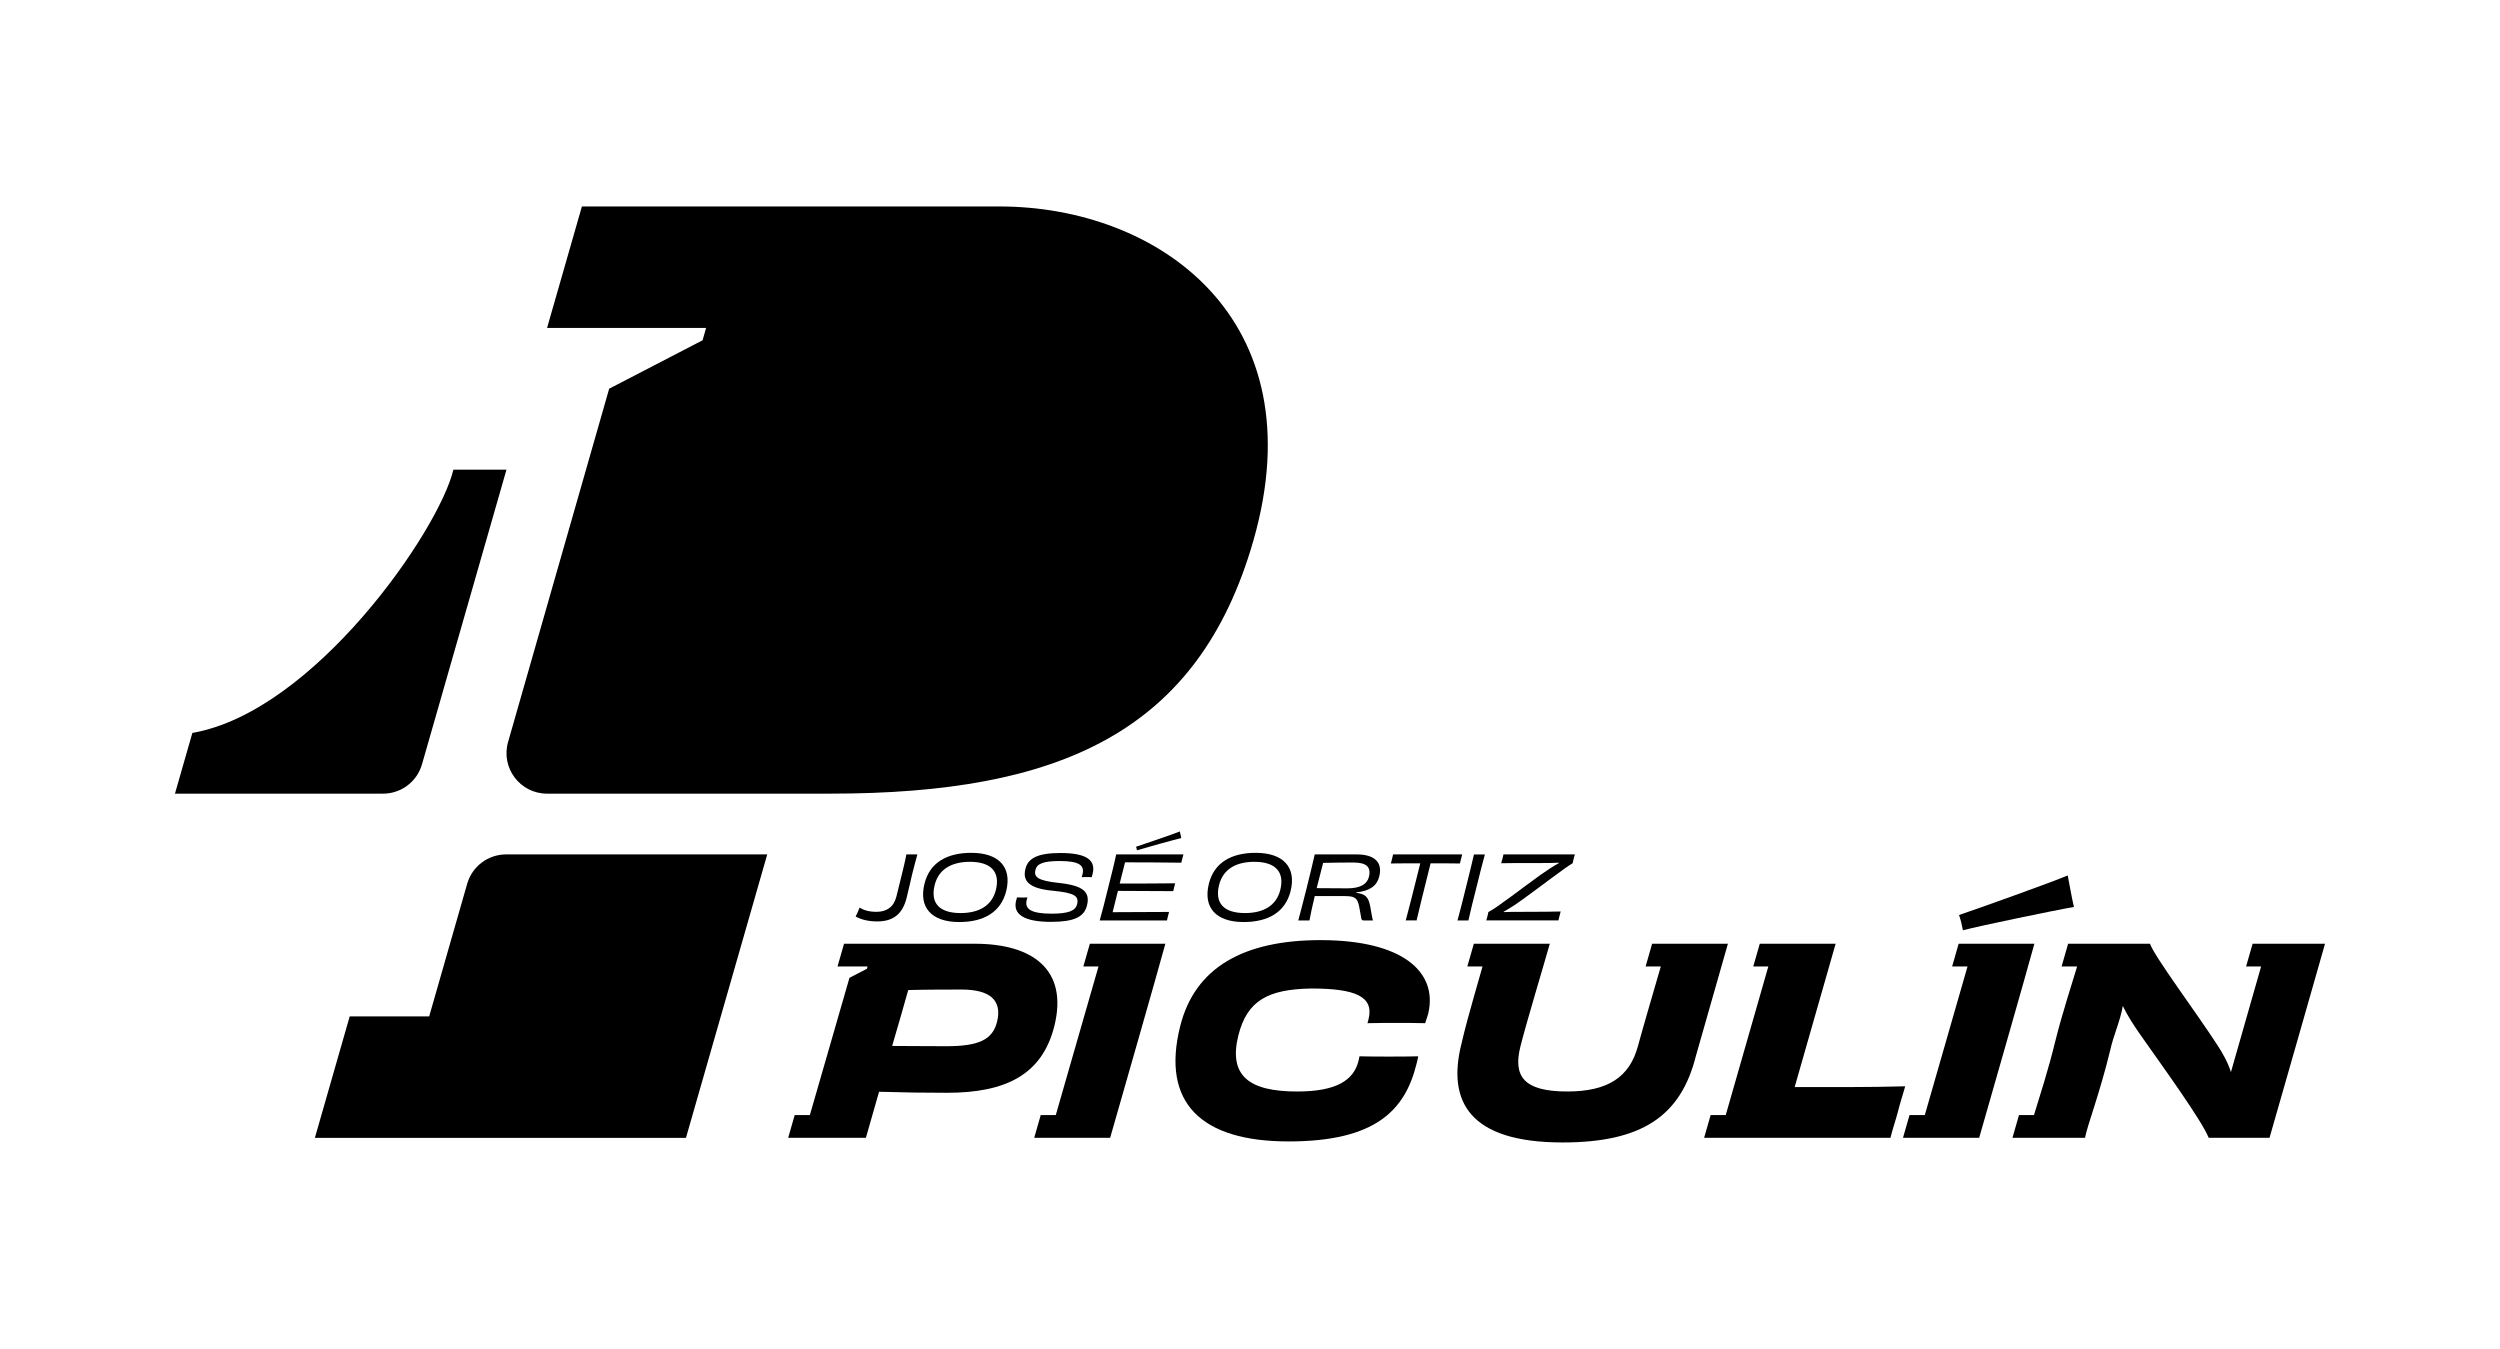
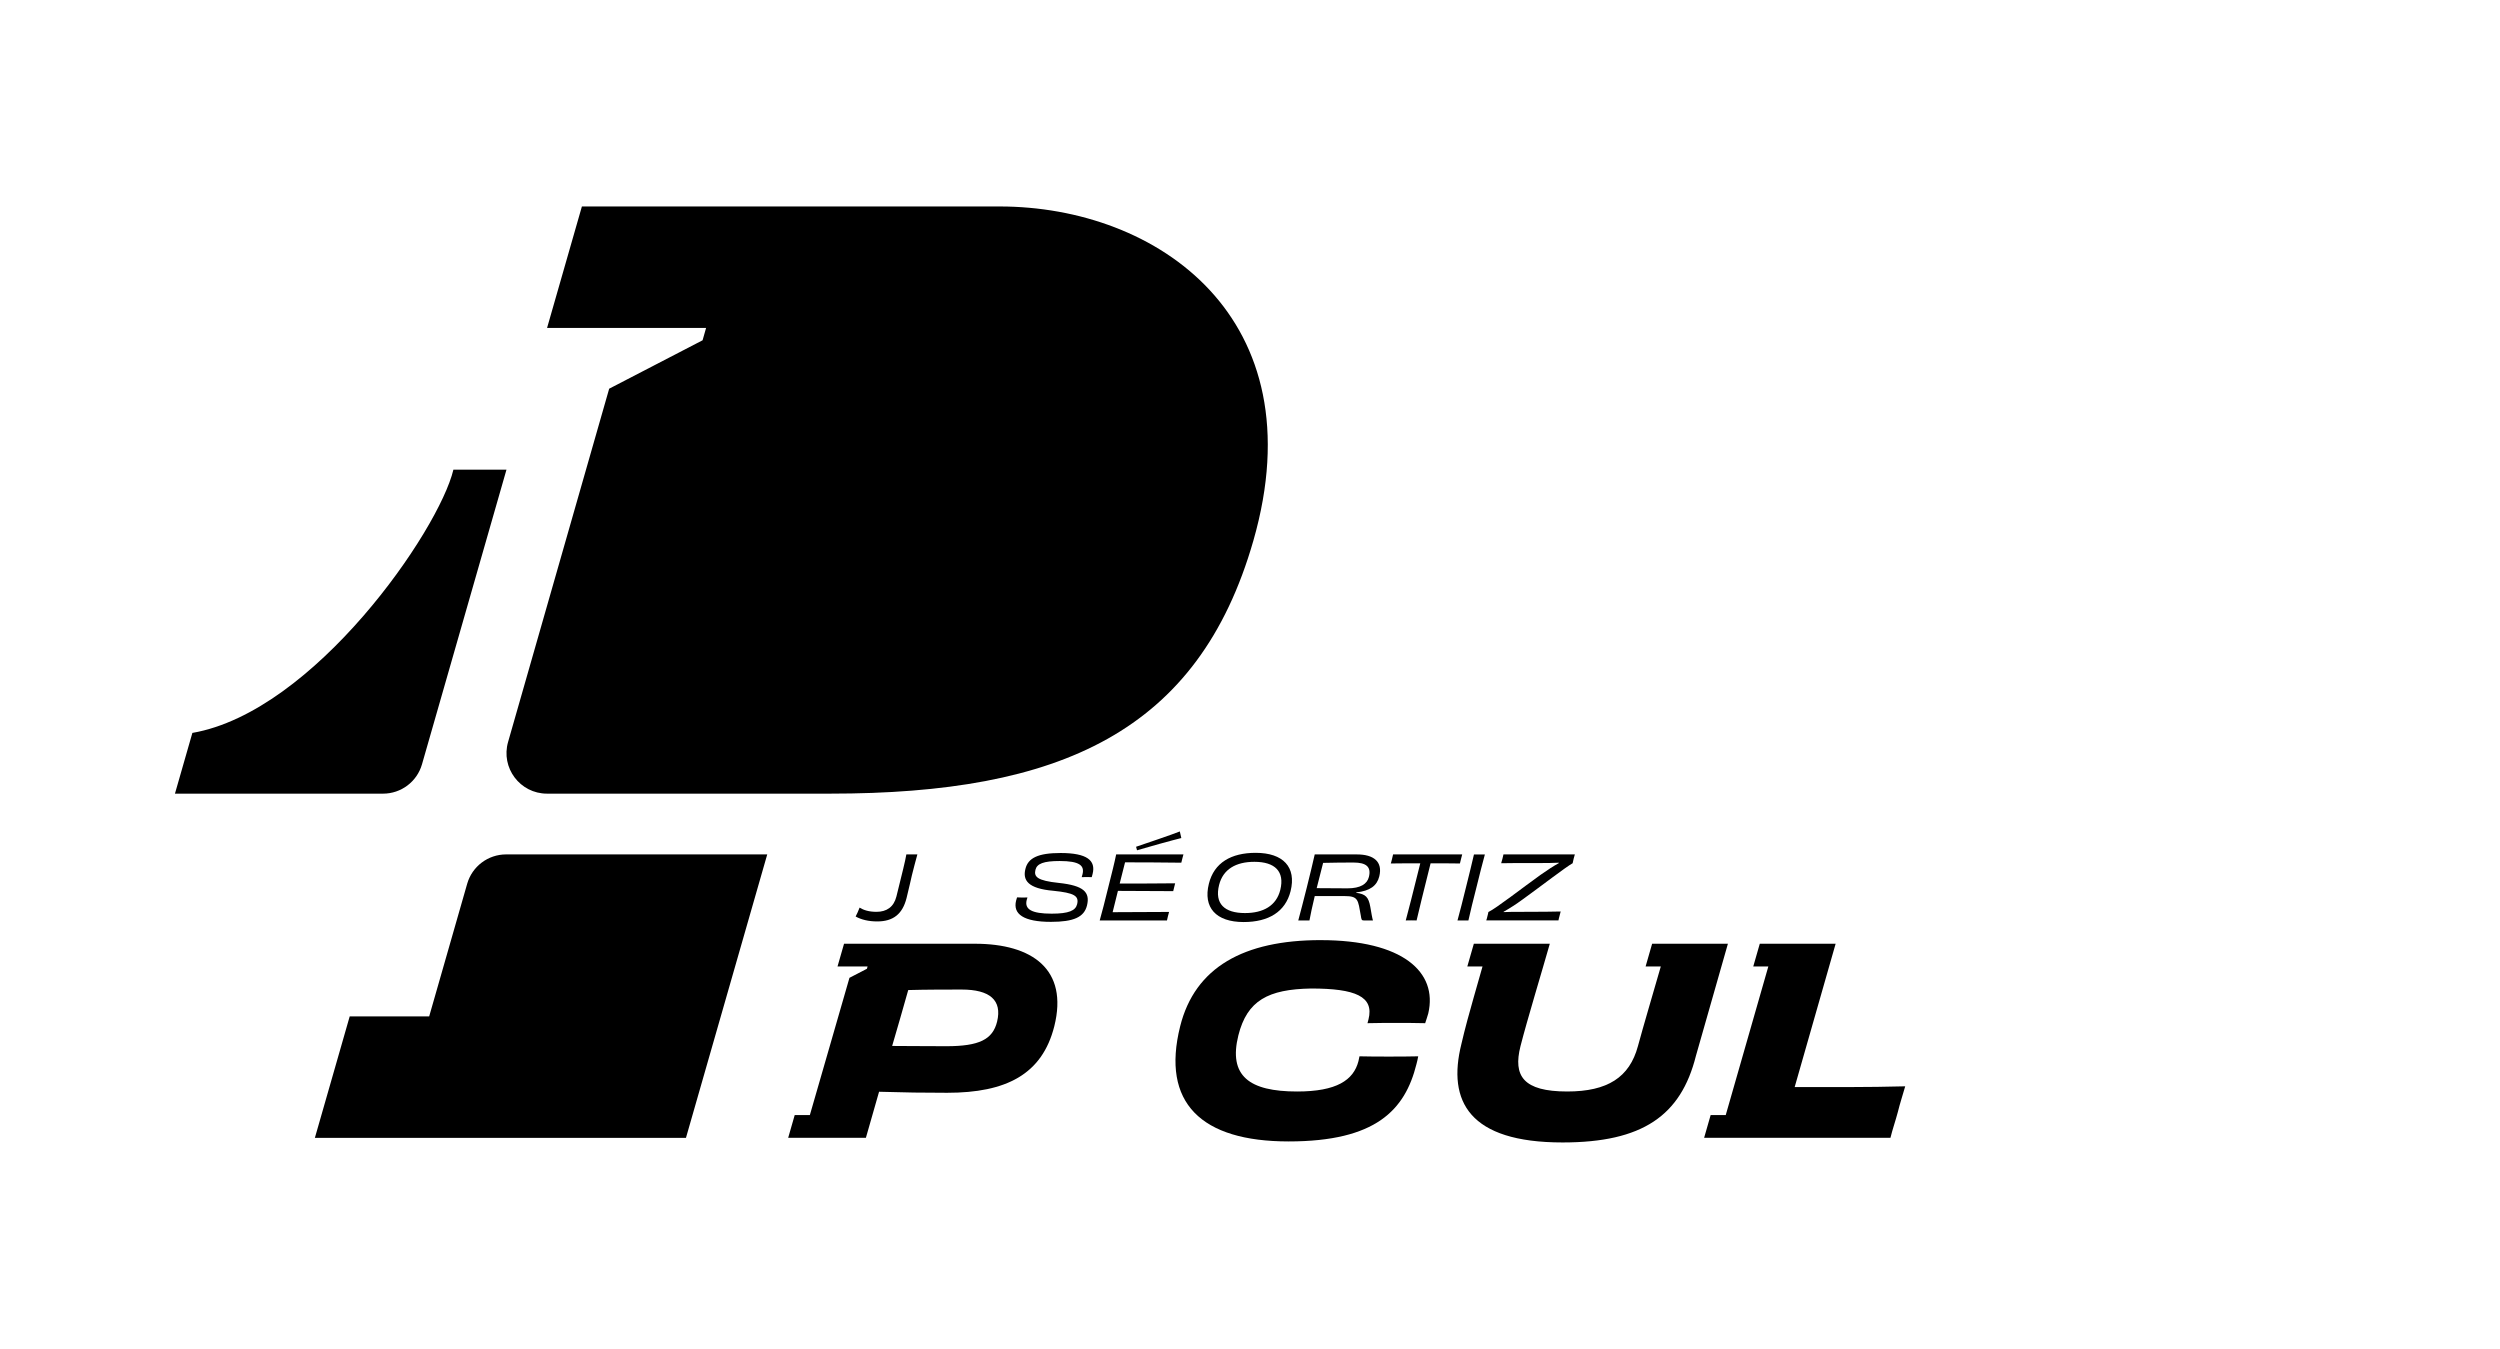
<svg xmlns="http://www.w3.org/2000/svg" viewBox="0 0 2001.56 1080" id="Layer_1">
  <defs>
    <style>.cls-1{fill:none;}</style>
  </defs>
  <path d="M995.7,738.21c-22.28,0-32.57-11.7-27.85-30.66,4.16-16.85,17.84-24.75,37.5-24.75,21.99,0,32.71,11.42,27.92,30.67-4.16,16.56-17.62,24.74-37.57,24.74ZM1025.03,712.48c3.67-14.8-4.3-22.49-20.73-22.49-14.66,0-25.1,5.85-28.27,18.54-3.73,15.02,4.3,22.49,20.73,22.49,14.66,0,25.1-5.85,28.27-18.54Z" />
  <path d="M1086.39,684.07c13.39,0,20.79,5.78,17.9,17.56-1.83,7.47-7.4,11.7-18.4,12.83l-.07.35c7.54.99,9.87,3.38,11.28,11.28.91,5.22,1.48,8.88,2.11,10.86h-7.19c-1.91,0-2.05-.63-2.54-3.95-2.26-12.62-1.91-15.58-13.04-15.58-7.69,0-14.95.07-23.83,0-1.91,7.96-3.38,14.8-4.23,19.52h-8.96c2.05-7.68,4.02-15.16,6.84-26.44,2.82-11.21,4.58-18.82,6.34-26.43h33.77ZM1083.71,690.56c-4.79,0-18.33.07-24.39.28-1.84,6.91-3.53,13.82-5.15,20.23,3.67.07,14.31.15,24.67.15s15.72-3.46,17.13-9.1c2.04-8.1-2.12-11.56-12.27-11.56Z" />
  <path d="M1170.67,684.07c-.28.92-.63,2.33-.91,3.52-.28,1.2-.7,2.75-.91,3.73-8.32-.14-16.57-.14-23.48-.14-5.28,21.22-10.22,41.02-11.21,45.75-1.2-.07-3.1-.07-4.38-.07-1.2,0-2.96,0-4.3.07,1.34-4.65,6.34-24.46,11.63-45.75-6.84,0-15.15,0-23.61.14.35-.98.7-2.46.99-3.67.35-1.26.63-2.61.85-3.59h55.34Z" />
  <path d="M1166.9,736.95c2.26-8.32,4.02-15.23,6.77-26.44,2.82-11.28,4.51-18.18,6.42-26.43h8.74c-2.26,8.18-3.95,15.09-6.77,26.43-2.82,11.14-4.58,18.05-6.42,26.44h-8.74Z" />
  <path d="M1260.86,684.07c-.35,1.2-.63,2.18-.91,3.24-.21,1.06-.71,3.03-.85,3.81-5.29,2.89-25.45,18.47-39.83,28.84-5.36,3.95-10.79,7.4-15.44,10.01v.28c5.08-.21,10.01-.28,14.73-.21,14.66,0,26.16-.14,30.95-.28-.35,1.2-.78,2.89-.99,3.87-.35.99-.49,2.05-.77,3.25h-57.81c.42-1.13.64-2.05.85-3.03.35-1.34.77-2.96.85-3.67,6.28-2.96,27.84-19.81,41.66-29.68,4.94-3.53,10.58-7.2,14.81-9.52l-.07-.28c-4.23.21-9.16.28-15.02.28-18.33,0-24.95,0-31.15.14.35-1.13.77-2.75,1.06-3.74.21-.91.56-2.18.77-3.31h57.17Z" />
  <path d="M734.47,684.07c-1.62,5.85-2.82,10.51-4.37,16.64-.63,2.61-2.04,9.31-4.3,18.33-3.25,12.83-10.72,18.68-23.48,18.68-6.91,0-12.76-1.41-17.27-3.95.78-1.34,2.47-5.22,3.17-7.12,3.24,2.05,7.54,3.38,13.54,3.38,8.04,0,13.82-3.81,15.93-12.27,4.86-19.6,7.05-28.34,7.96-33.7h8.81Z" />
-   <path d="M768.01,738.21c-22.28,0-32.57-11.7-27.85-30.66,4.16-16.85,17.84-24.75,37.5-24.75,21.99,0,32.71,11.42,27.92,30.67-4.16,16.56-17.62,24.74-37.57,24.74ZM797.33,712.48c3.67-14.8-4.3-22.49-20.73-22.49-14.66,0-25.1,5.85-28.27,18.54-3.73,15.02,4.3,22.49,20.73,22.49,14.66,0,25.1-5.85,28.27-18.54Z" />
  <path d="M862.36,723.97c1.69-6.77-2.46-9.09-18.96-10.78-20.37-1.76-24.75-8.39-22.42-17.56,2.11-8.67,10.08-12.69,28.13-12.69,21.29,0,28.34,5.99,25.66,16.71-.21.91-.42,1.69-.7,2.61-.99,0-2.47-.07-3.95-.07-1.62,0-3.17.07-4.09.07.28-.78.5-1.62.64-2.26,1.76-6.98-2.26-10.65-18.26-10.65-12.9,0-18.19,2.12-19.39,6.98-1.34,5.5,1.06,8.74,18.82,10.57,19.67,2.11,25.1,7.33,22.41,18.12-2.32,9.23-10.57,13.04-28.83,13.04-21.85,0-30.6-6.2-27.92-16.99.28-.92.5-1.69.78-2.61,1.06.07,2.54.14,4.02.14,1.69,0,3.17,0,4.3-.07-.21.7-.42,1.55-.63,2.11-1.76,7.33,3.88,10.86,20.02,10.86,13.82,0,19.11-2.47,20.37-7.55Z" />
  <path d="M947.49,684.07l-.85,3.17c-.28,1.13-.64,2.67-.85,3.45-15.3-.21-32.99-.28-45.04-.28-1.27,4.93-3.1,12.27-4.3,16.99,14.66,0,32.22-.07,44.41-.21-.35,1.48-1.2,4.72-1.55,6.28-11.98-.07-29.68-.21-44.27-.21-1.55,6.27-3.17,12.62-4.23,17.06,12.2,0,30.25-.14,45.19-.21-.28.85-.64,2.26-.92,3.45-.28,1.13-.64,2.54-.77,3.38h-53.86c1.97-6.7,4.02-15.16,6.84-26.44,2.82-11.21,5.08-20.09,6.34-26.43h53.86ZM910.34,680.76c-.21-.99-.5-1.97-.78-2.82,4.79-1.62,30.67-10.37,35.03-12.27.35,1.62.78,3.67,1.2,5.29-5.15,1.2-30.31,8.18-35.46,9.8Z" />
-   <path d="M1660.44,726.16c-13.88,2.28-75.62,15.12-88.88,18.64-.83-4.56-1.86-8.7-3.11-12.22,13.05-4.35,76.24-26.93,87.01-31.7,1.45,7.25,3.11,17.4,4.97,25.27Z" />
  <path d="M769.92,792.25c-10.15,0-28.68,0-42.77.41-4.32,15.46-8.77,30.69-12.87,44.75,9.74,0,23.53.21,43.41.21,26.31,0,37.09-5.38,40.61-19.68,4.14-17.19-5.8-25.69-28.38-25.69Z" class="cls-1" />
  <path d="M1057.36,752.68c-61.53,0-100.68,21.75-112.49,68.99-15.33,61.32,16.78,92.19,86.8,92.19s93.23-25.27,102.34-61.73c.62-2.07,1.04-4.35,1.45-6.42-7.87.21-15.75.21-23.62.21s-15.54,0-23.41-.21c-.21,1.24-.62,2.69-.83,3.93-3.94,15.12-17.4,24.24-49.1,24.24-38.32,0-55.11-12.43-47.03-44.96,7.05-27.97,23.83-36.88,58.21-37.5,35.63,0,50.55,6.42,45.99,24.66-.21.83-.62,2.07-.83,3.11,7.87-.21,15.33-.21,22.99-.21s15.74,0,23.2.21c.83-2.69,1.86-5.39,2.49-7.87,7.67-33.15-20.51-58.63-86.18-58.63Z" />
  <path d="M1436.85,870.35c3.14-11.12,29.45-102.89,32.8-114.77h-60.73l-5.22,18.19h12.07c-8.7,30.4-25.41,88.64-34.11,119h-12.08l-5.22,18.19h149.18c1.66-6.84,4.08-13.67,5.94-20.72,1.66-6.84,4.01-13.88,5.88-20.51-28.38.83-64.89.62-88.51.62Z" />
  <path d="M780.48,755.58h-104.72l-5.22,18.19h24.06s-.52,1.85-.52,1.85l-13.99,7.25-15.08,52.3c-6.18,21.42-12.31,42.65-16.63,57.6h-12.13l-5.22,18.19h62.22c2.88-10.03,6.57-22.76,10.55-36.88,22.17.62,34.01.83,54.52.83,47.24,0,76.03-14.71,85.77-53.24,11.4-45.58-17.61-66.09-63.6-66.09ZM798.3,817.94c-3.52,14.3-14.3,19.68-40.61,19.68-19.89,0-33.68-.21-43.41-.21,4.1-14.06,8.55-29.29,12.87-44.75,14.09-.41,32.62-.41,42.77-.41,22.58,0,32.53,8.49,28.38,25.69Z" />
-   <path d="M1568.14,755.58l-5.22,18.19h12.33c-9.05,31.32-25.26,87.56-34.22,119h-12.23l-5.22,18.19h60.99c6.95-24.23,37.88-132.1,44.21-155.38h-60.64Z" />
-   <path d="M1803.49,755.58l-5.22,18.19h12.03c-7.89,27.66-21.6,75.61-24.16,84.57-2.49-7.87-6.59-15.12-10.94-21.75-17.19-26.52-50.13-70.44-53.86-81h-65.56l-5.22,18.19h12.44c-4.91,16.53-11.44,35.79-17.4,59.5-5.83,23.92-12.13,42.95-17.15,59.5h-12.01l-5.22,18.19h58.09c1.87-10.15,11.55-34.6,20.25-70.44,2.49-11.4,7.95-23.12,10.02-35.13,3.73,7.87,8.91,15.66,14.09,23.12,19.68,27.97,48.68,67.95,54.69,82.45h48.67c5.77-20.14,39.62-138.17,44.44-155.38h-58Z" />
-   <path d="M872.57,755.58l-5.22,18.19h12.14c-9.05,31.32-25.26,87.56-34.22,119h-12.04l-5.22,18.19h60.8c6.95-24.23,37.88-132.1,44.21-155.38h-60.46Z" />
  <path d="M1322.73,755.58l-5.22,18.19h12.17c-6.13,21.31-14.01,47.87-18.33,63.85-6.74,24.93-24.28,36.26-56.6,36.26-35.22,0-43.43-12.43-37.42-36.26,5.39-21.13,17.26-60.08,23.48-82.04h-60.82l-5.22,18.19h12.17c-2.07,7.31-4.37,15.41-7.15,25.11-2.89,10.09-7.1,25.27-9.79,37.08-11.4,45.78,6.23,78.72,81.02,78.72,64.01,0,94.74-21.44,106.76-69.29,4.18-14.56,22.14-77.34,25.62-89.81h-60.67Z" />
  <path d="M405.21,684.06h209.06l-65.08,226.95H252.09l27.89-97.26h63.63l30.43-106.2c3.99-13.9,16.7-23.49,31.17-23.49Z" />
  <path d="M800.25,165.31h-334.37l-27.89,97.26h127.32s-2.81,9.87-2.81,9.87l-74.78,38.76-80.91,282.74c-6.03,20.74,9.53,41.47,31.13,41.47h226.82c183.61,0,294.72-49.09,338.72-202.56,51.12-178.27-76.68-267.55-203.23-267.55Z" />
  <path d="M363,376.05c-11.55,48.63-111.39,193.8-208.98,210.74l-13.95,48.63h166.61c14.46,0,27.18-9.58,31.17-23.48l67.64-235.89h-42.49Z" />
</svg>